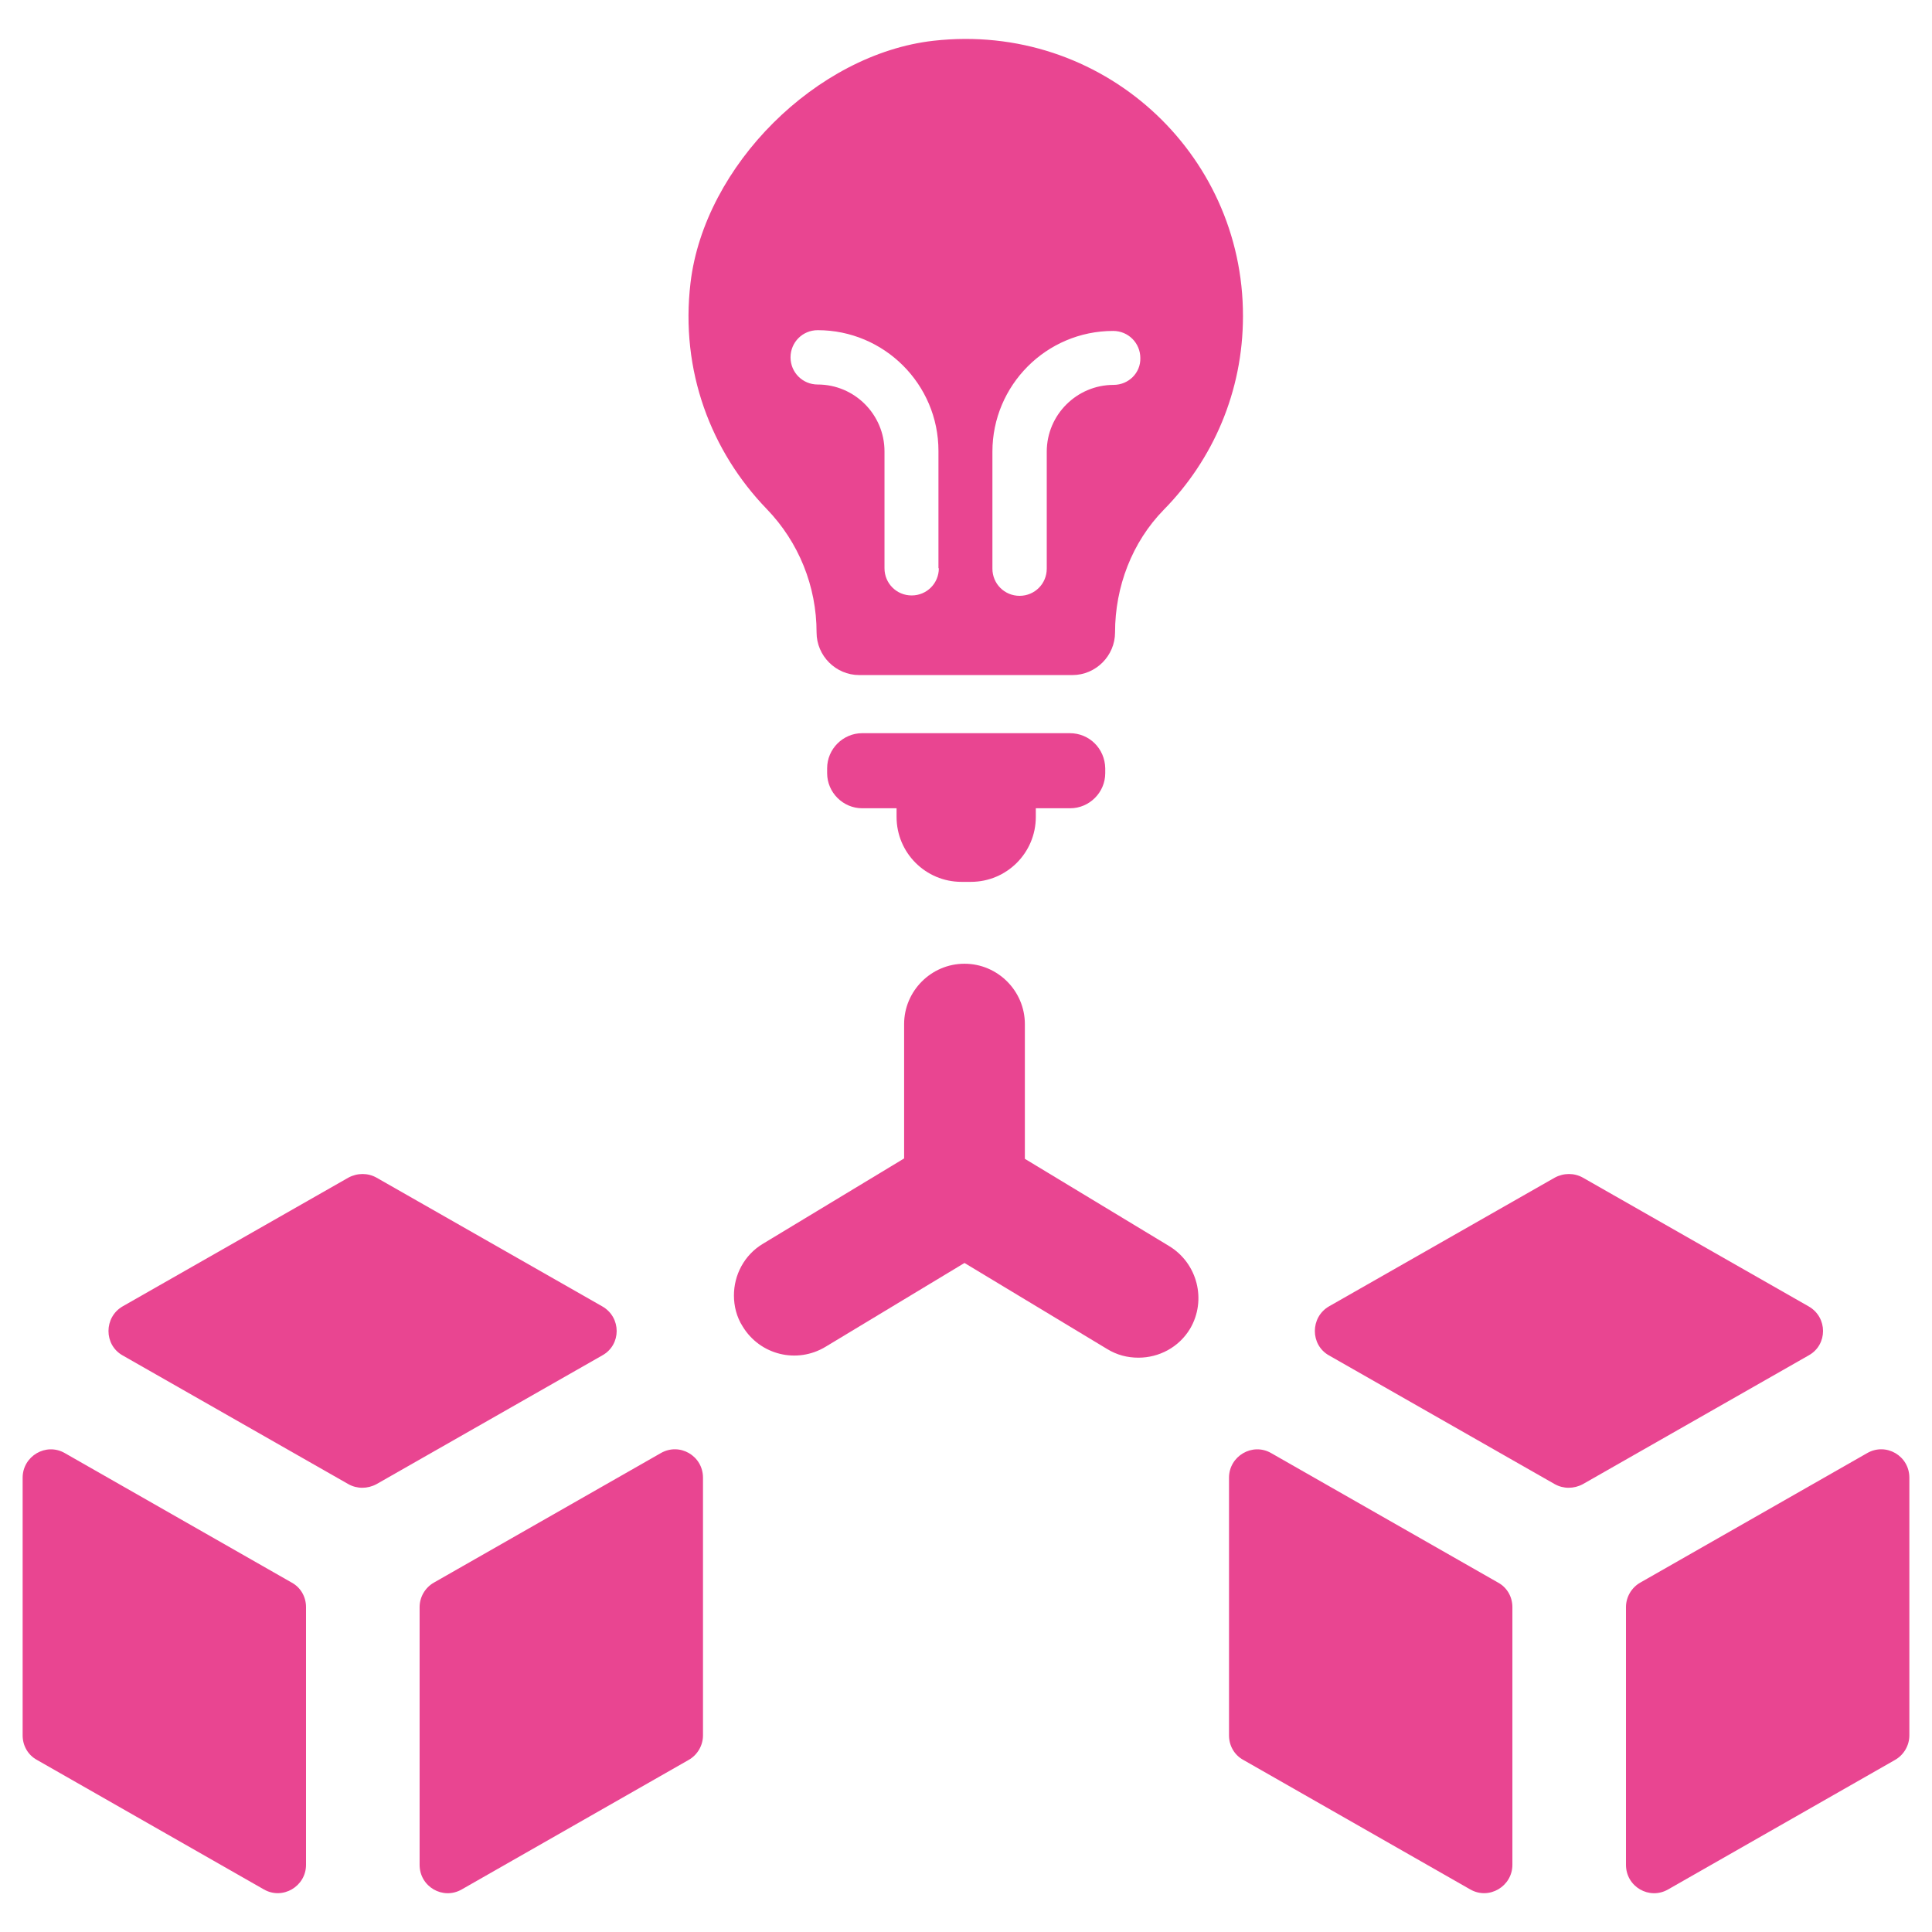
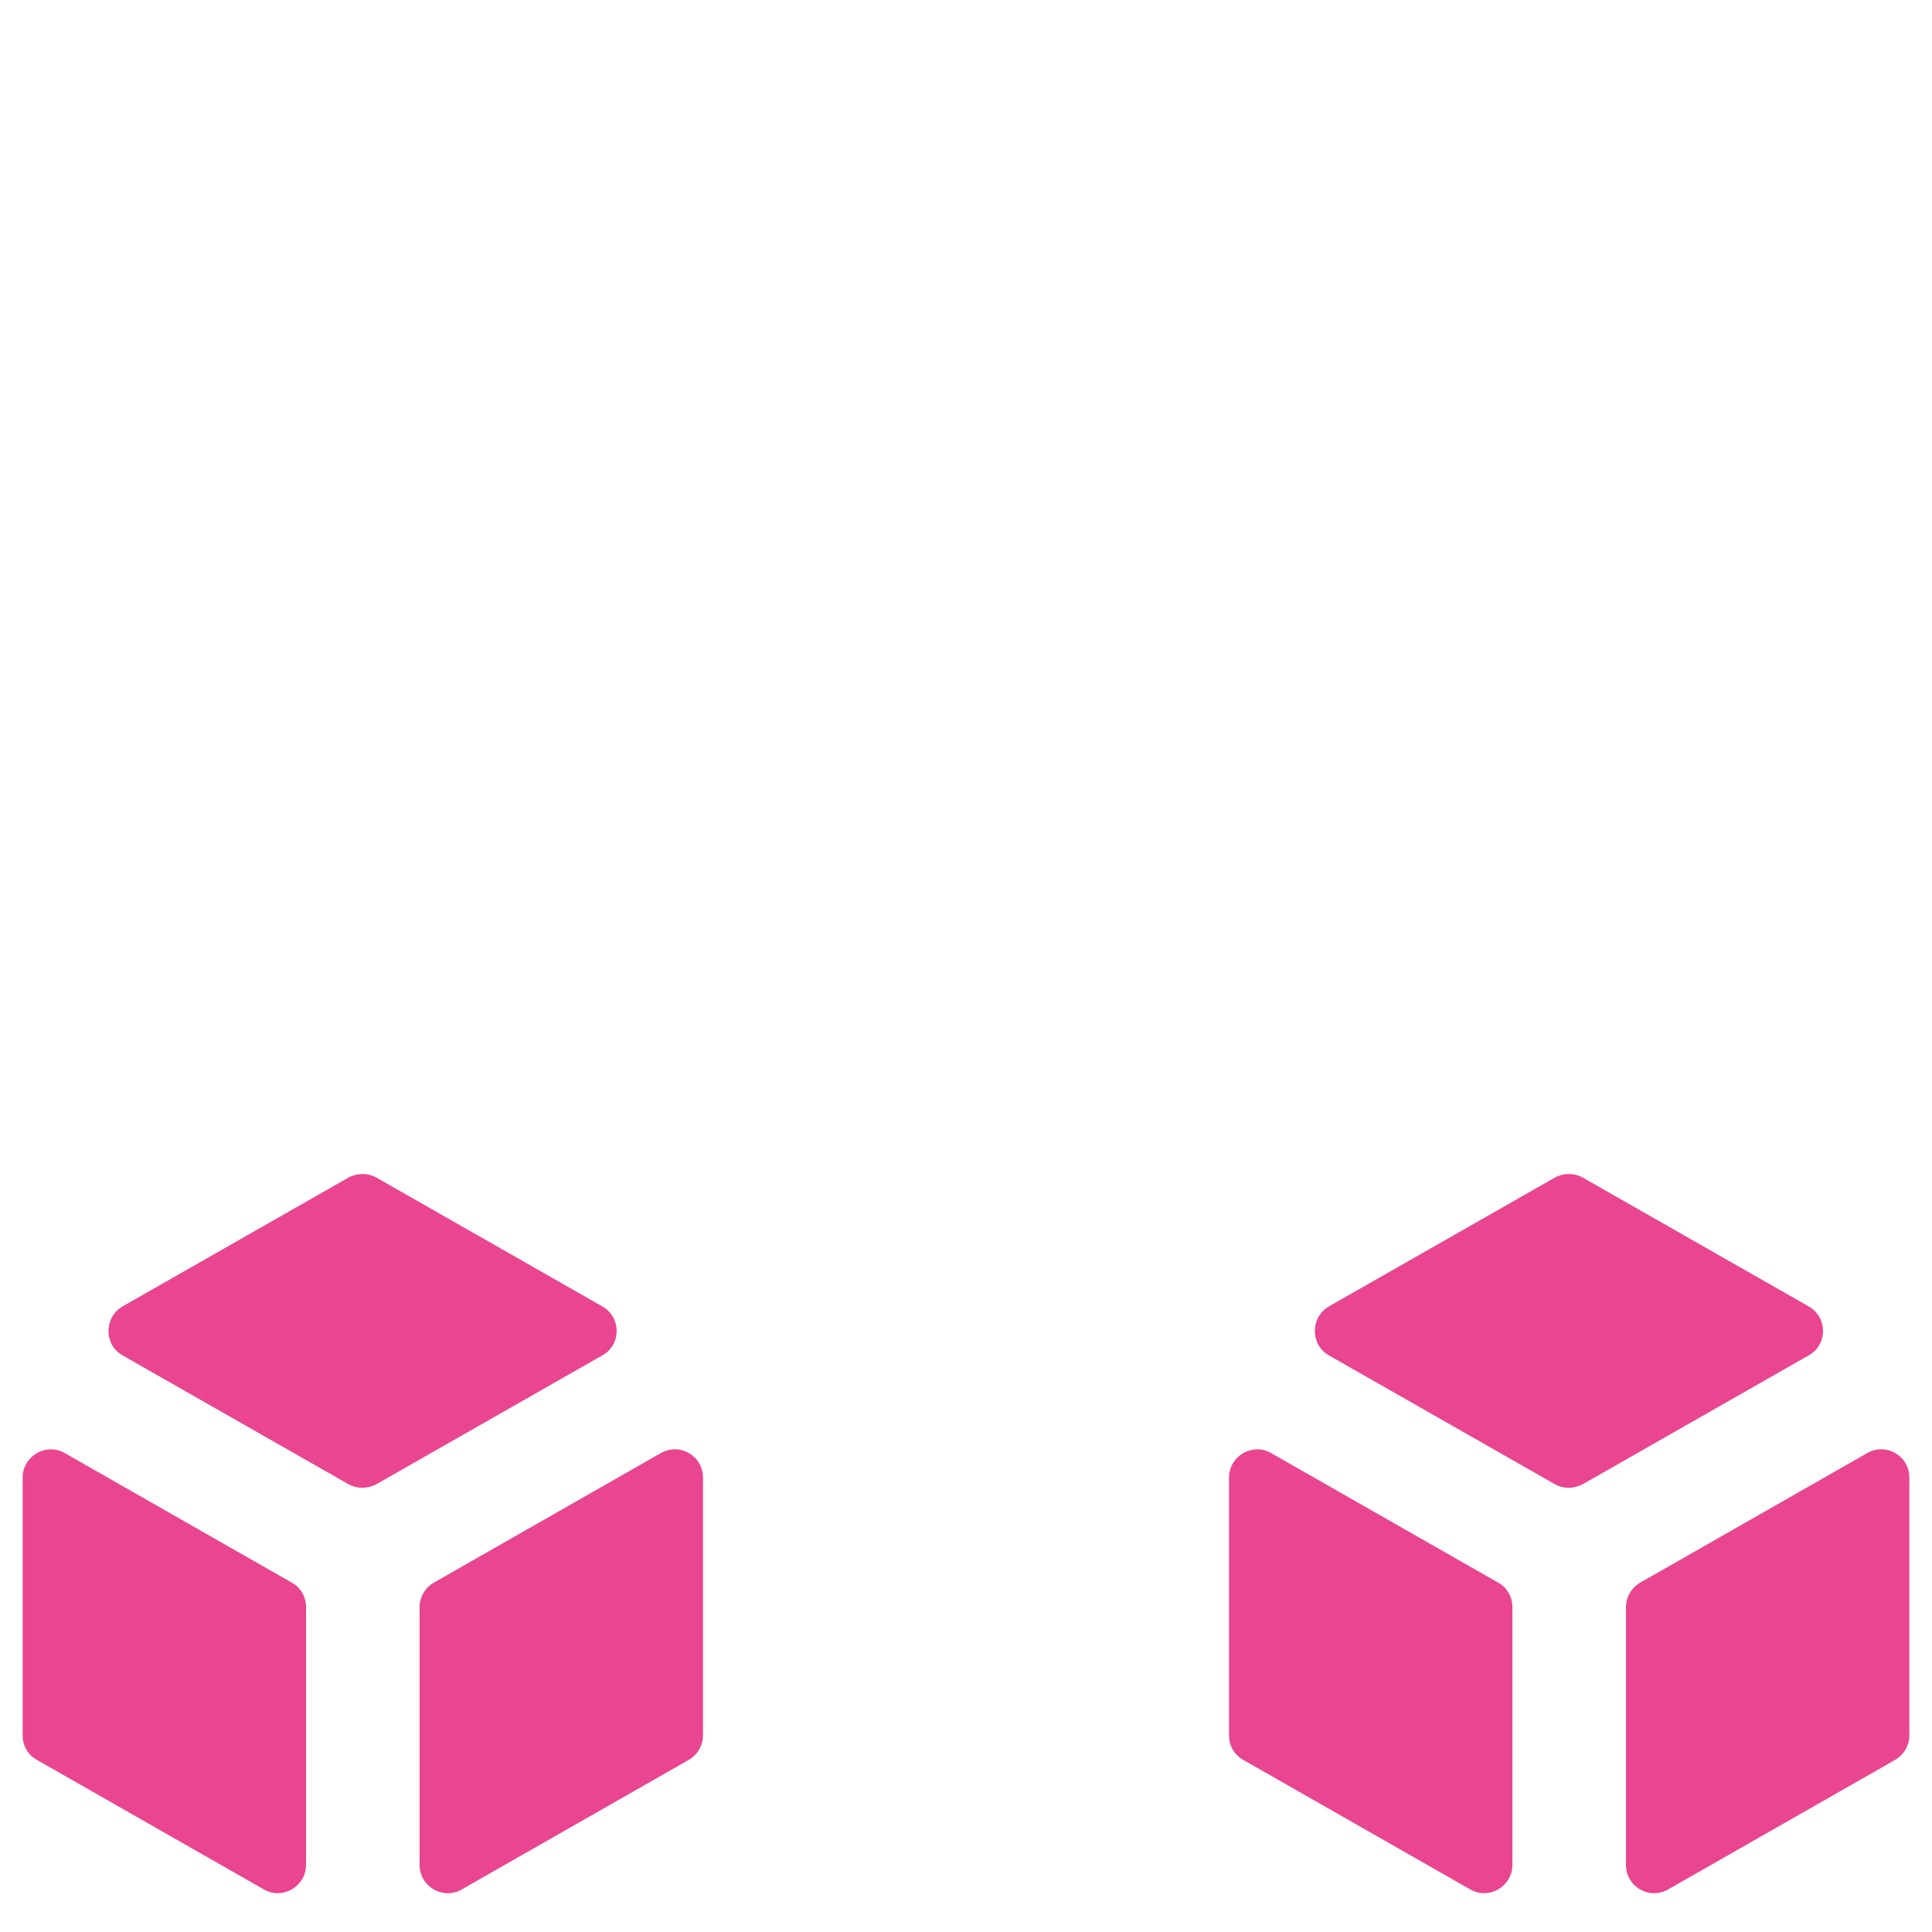
<svg xmlns="http://www.w3.org/2000/svg" version="1.1" x="0px" y="0px" viewBox="0 0 512 512" style="enable-background:new 0 0 512 512;" xml:space="preserve">
  <style type="text/css">
	.st0{fill:#E94591;}
</style>
  <g id="Layer_1">
</g>
  <g id="Layer_2">
    <g>
      <g>
        <path class="st0" d="M175.1,385.1L115,419.4c-2.3,1.3-3.8,3.8-3.8,6.5v68.3c0,5.8,6.2,9.4,11.2,6.5l60.1-34.3     c2.3-1.3,3.8-3.8,3.8-6.5v-68.3C186.3,385.8,180.1,382.2,175.1,385.1z M77.3,419.4l-60.1-34.3c-5-2.9-11.2,0.8-11.2,6.5v68.3     c0,2.7,1.4,5.2,3.8,6.5l60.1,34.3c5,2.9,11.2-0.8,11.2-6.5v-68.3C81.1,423.2,79.7,420.7,77.3,419.4z M159.6,346.2l-59.8-34.1     c-2.3-1.3-5.1-1.3-7.5,0l-59.8,34.1c-5,2.9-5,10.2,0,13l59.8,34.1c2.3,1.3,5.1,1.3,7.5,0l59.8-34.1     C164.7,356.4,164.7,349.1,159.6,346.2z M397,419.4l-60.1-34.3c-5-2.9-11.2,0.8-11.2,6.5v68.3c0,2.7,1.4,5.2,3.8,6.5l60.1,34.3     c5,2.9,11.2-0.8,11.2-6.5v-68.3C400.8,423.2,399.4,420.7,397,419.4z M494.8,385.1l-60.1,34.3c-2.3,1.3-3.8,3.8-3.8,6.5v68.3     c0,5.8,6.2,9.4,11.2,6.5l60.1-34.3c2.3-1.3,3.8-3.8,3.8-6.5v-68.3C506,385.8,499.8,382.2,494.8,385.1z M479.3,346.2l-59.8-34.1     c-2.3-1.3-5.1-1.3-7.5,0l-59.8,34.1c-5,2.9-5,10.2,0,13l59.8,34.1c2.3,1.3,5.1,1.3,7.5,0l59.8-34.1     C484.4,356.4,484.4,349.1,479.3,346.2z" />
-         <path class="st0" d="M309.8,330.2l-38.2-23.1v-35.7c0-8.8-7.2-16-16-16c-8.8,0-16,7.2-16,16V307l-37.4,22.6     c-5,3-7.7,8.3-7.7,13.7c0,2.8,0.7,5.7,2.3,8.2c4.6,7.6,14.4,10,22,5.4l36.8-22.2l37.8,22.8c2.6,1.6,5.4,2.3,8.3,2.3     c5.4,0,10.7-2.7,13.7-7.7C319.8,344.6,317.4,334.8,309.8,330.2z" />
      </g>
    </g>
    <g>
      <g>
-         <path class="st0" d="M283.5,194.3h-55c-5.1,0-9.3,4.2-9.3,9.3v1.3c0,5.1,4.2,9.3,9.3,9.3h9.1v2.3c0,9.5,7.7,17.2,17.2,17.2h2.5     c9.5,0,17.2-7.7,17.2-17.2v-2.3h9.1c5.1,0,9.3-4.2,9.3-9.3v-1.3C292.8,198.4,288.7,194.3,283.5,194.3z" />
-         <path class="st0" d="M247.4,10.8c-31,3.5-60.7,33.1-64.4,64.1c-2.8,23.4,5.5,44.8,20.2,60c8.5,8.8,13.2,20.5,13.2,32.7v0     c0,6.2,5.1,11.3,11.3,11.3h56.5c6.2,0,11.3-5.1,11.3-11.3c0-12.1,4.5-23.9,12.9-32.5c13-13.2,21-31.3,21-51.3     C329.5,40.4,291.9,5.8,247.4,10.8z M248.8,150.6c0,4-3.2,7.2-7.2,7.2c-4,0-7.2-3.2-7.2-7.2v-31c0-9.7-7.9-17.7-17.7-17.7     c-4,0-7.2-3.2-7.2-7.2c0-4,3.2-7.2,7.2-7.2c17.6,0,32,14.3,32,32V150.6z M295.1,102c-9.7,0-17.7,7.9-17.7,17.7v31     c0,4-3.2,7.2-7.2,7.2c-4,0-7.2-3.2-7.2-7.2v-31c0-17.6,14.3-32,32-32c4,0,7.2,3.2,7.2,7.2C302.3,98.8,299.1,102,295.1,102z" />
-       </g>
+         </g>
    </g>
  </g>
  <g id="Layer_3">
</g>
  <g id="Layer_4">
</g>
  <g id="Layer_5">
</g>
  <g id="Layer_6">
</g>
</svg>